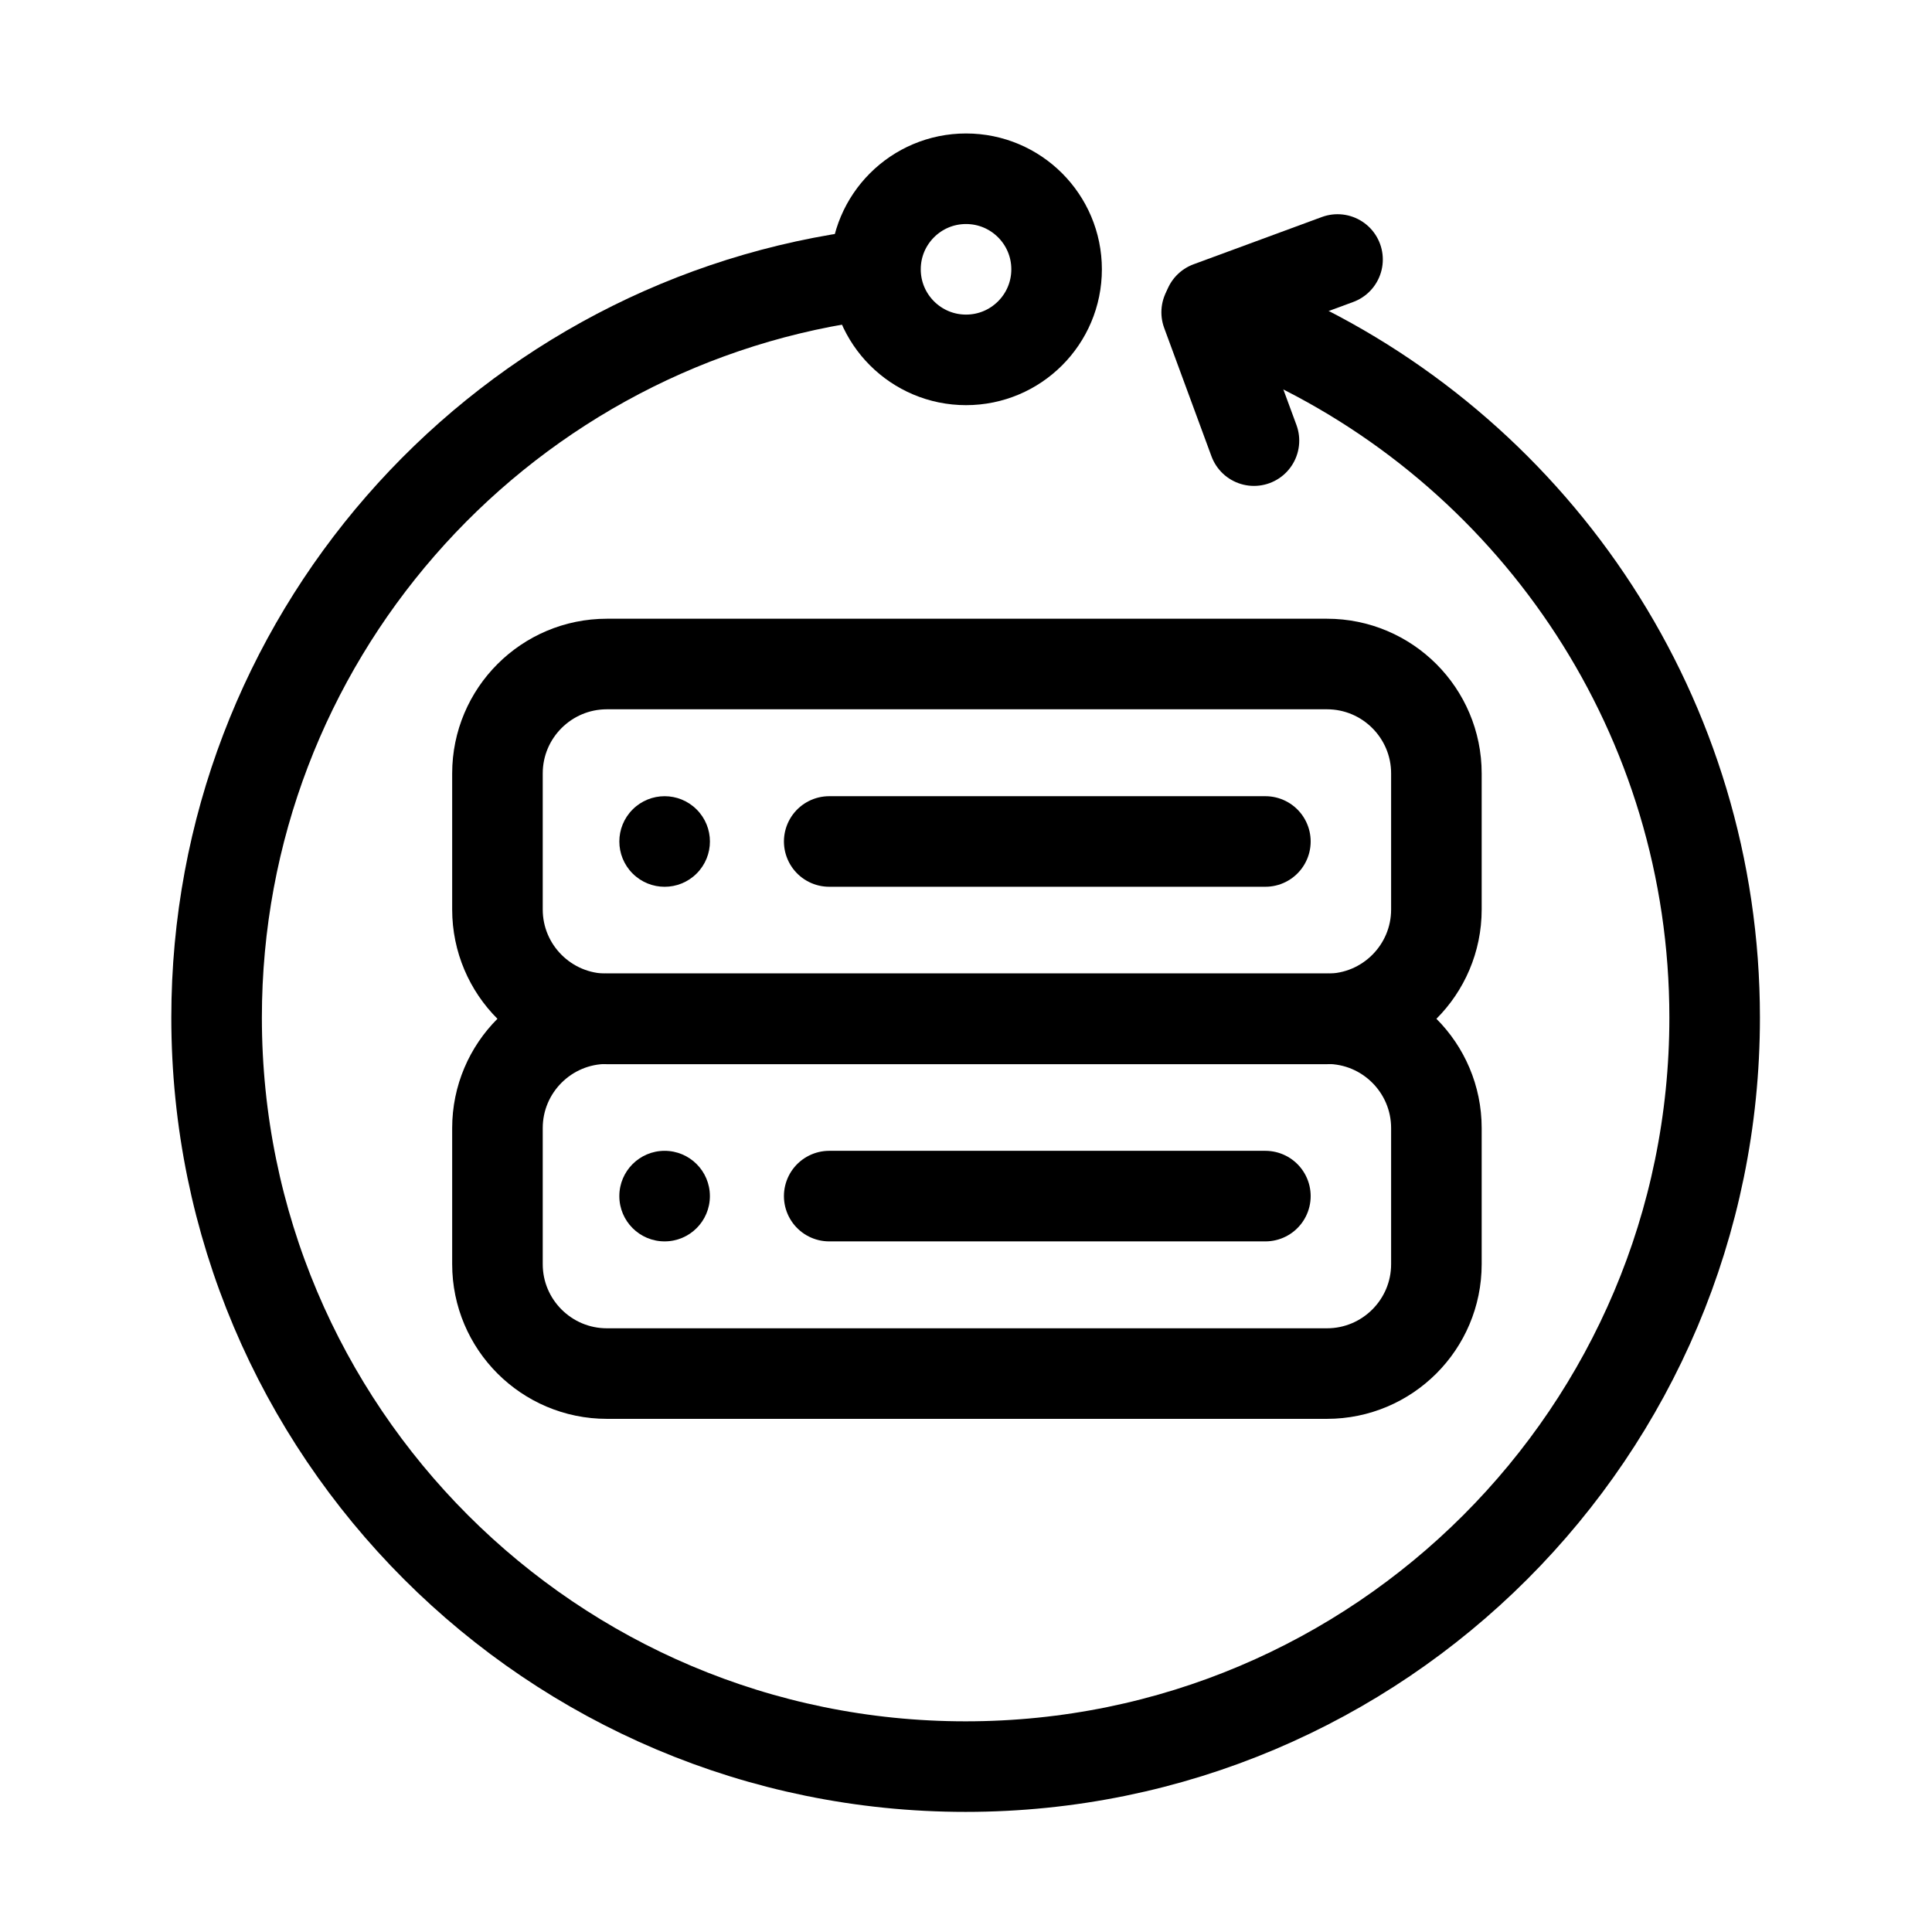
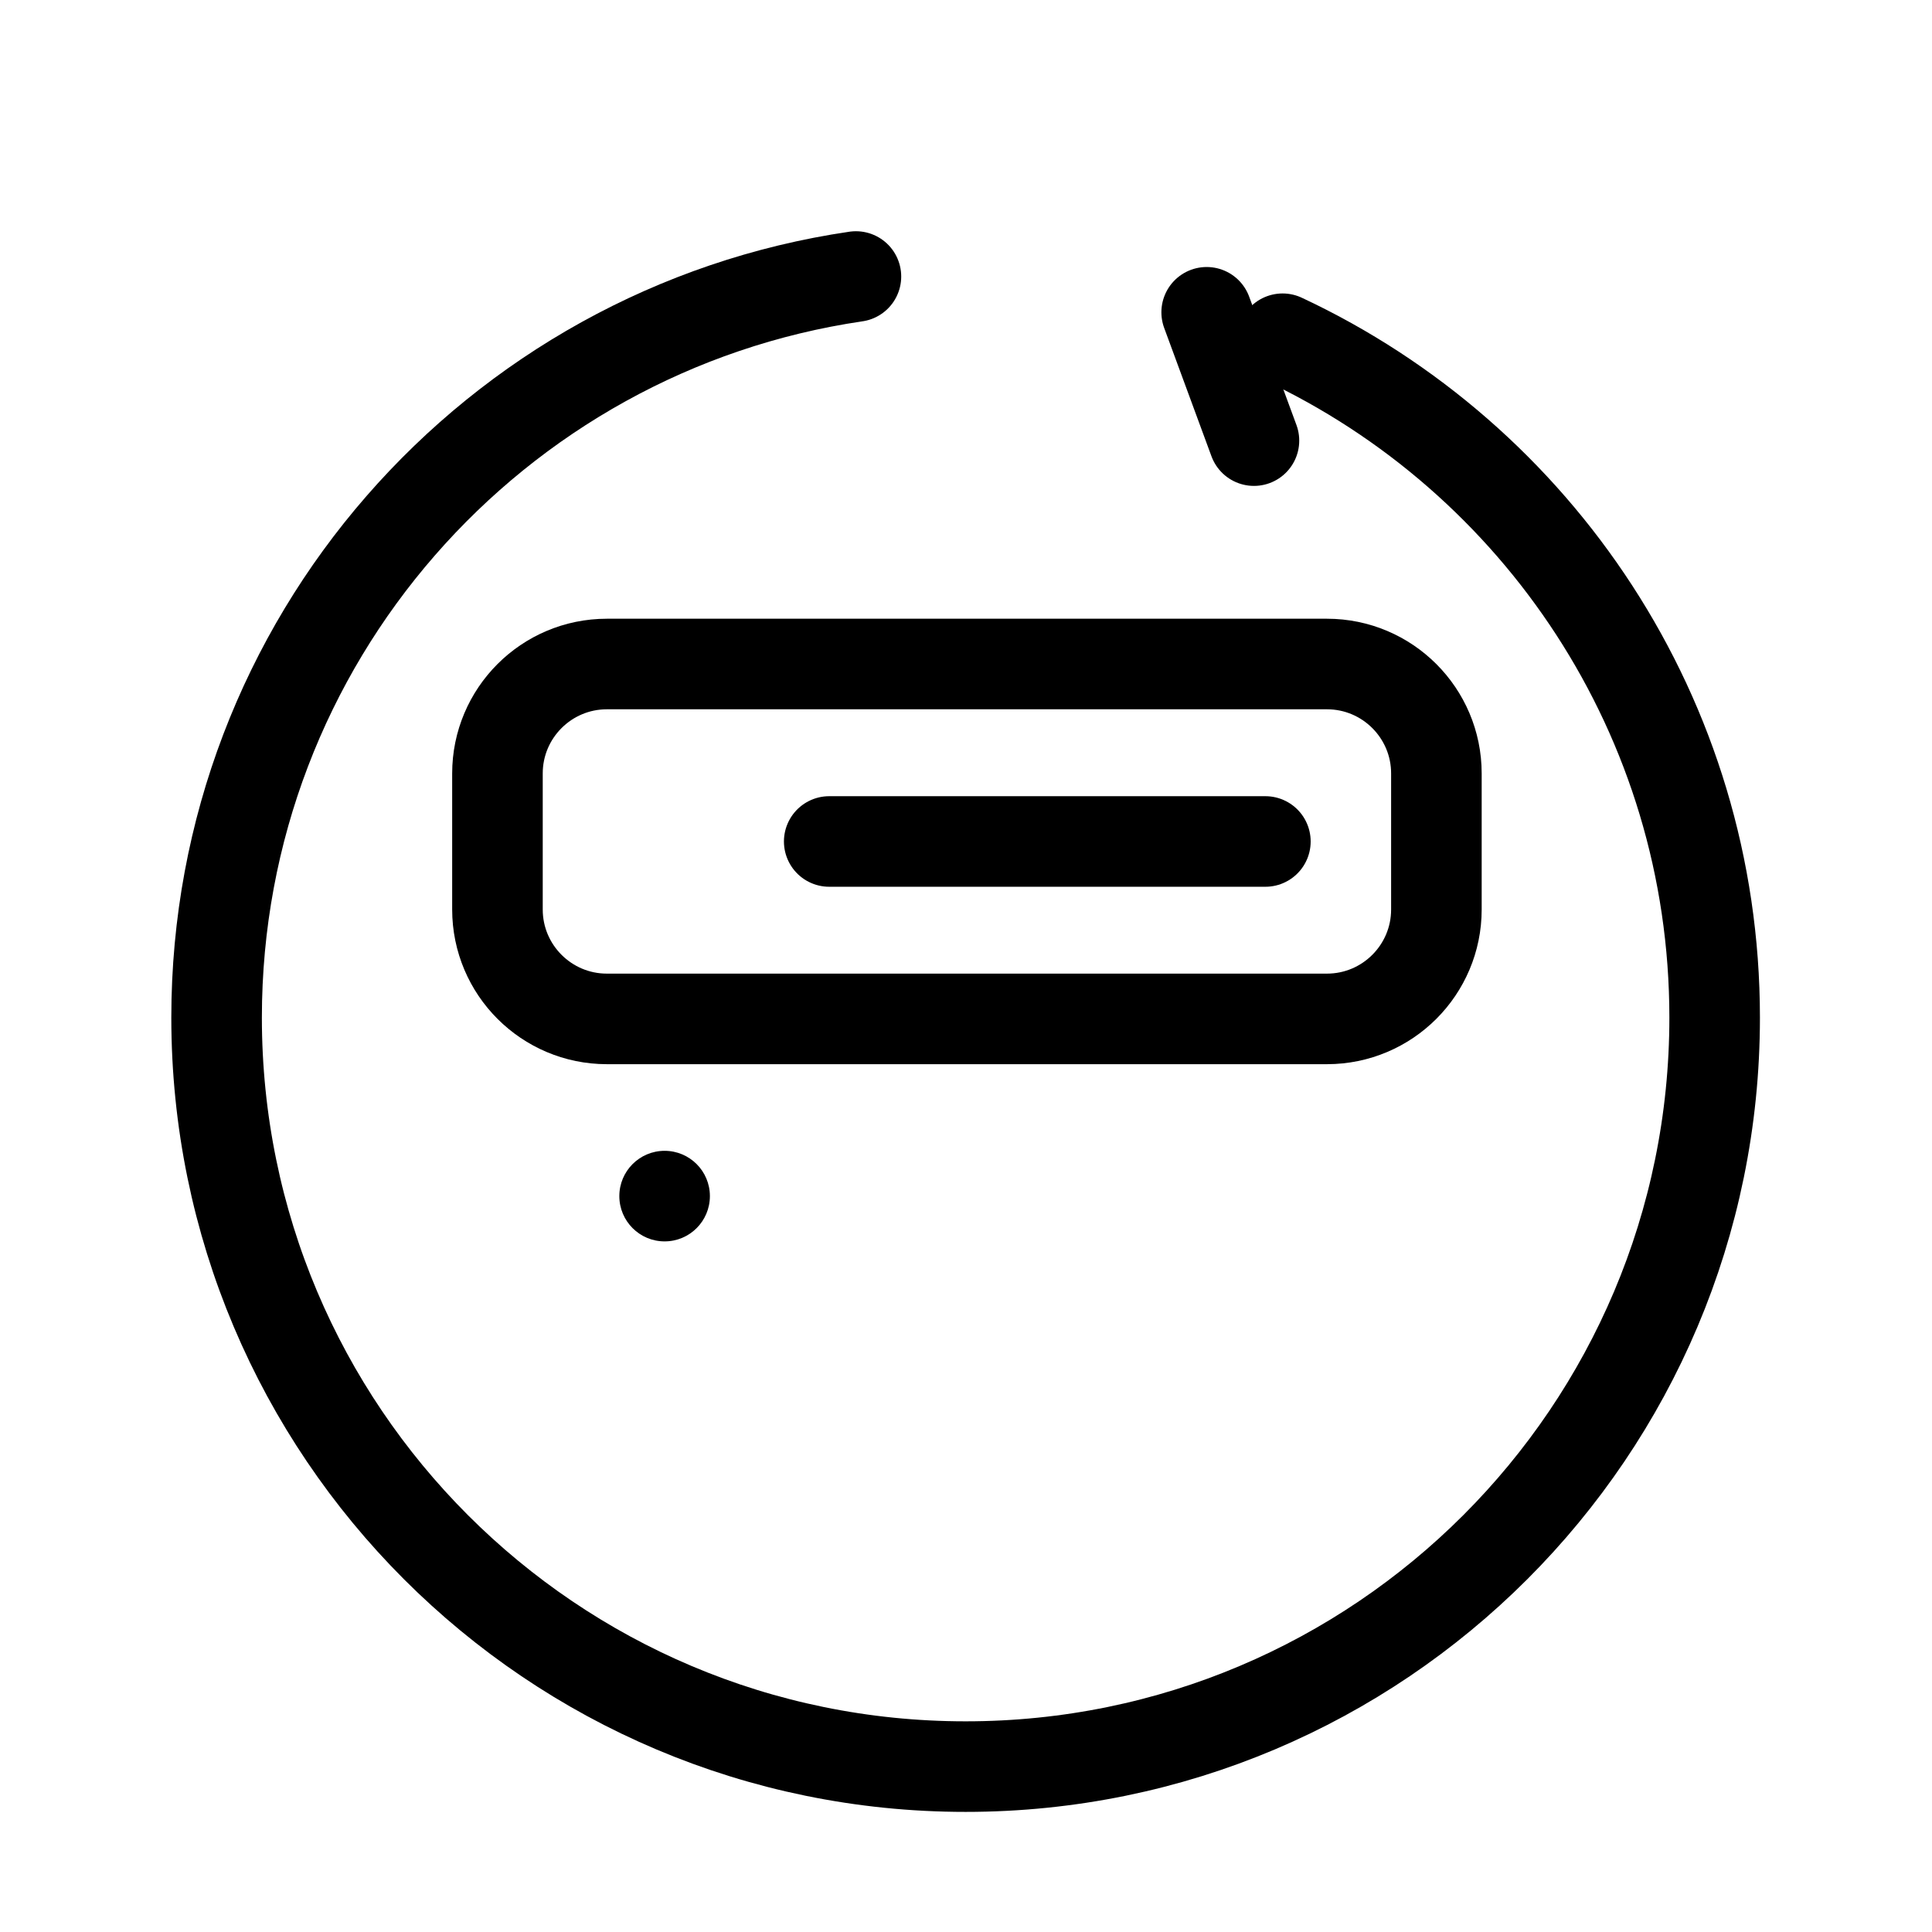
<svg xmlns="http://www.w3.org/2000/svg" width="100%" height="100%" viewBox="0 0 512 512" version="1.1" xml:space="preserve" style="fill-rule:evenodd;clip-rule:evenodd;stroke-linecap:round;stroke-linejoin:round;">
  <path d="M339.9,89.77C407.54,121.41 454.4,190.07 454.4,269.67C454.4,379.3 365.53,468.17 255.9,468.17C146.27,468.17 57.4,379.3 57.4,269.67C57.4,169.91 130.98,87.35 226.83,73.28" style="fill:none;fill-rule:nonzero;stroke:black;stroke-width:24px;" />
-   <circle cx="256.01" cy="71.37" r="24" style="fill:none;stroke:black;stroke-width:24px;" />
  <path d="M332.31,116.77L319.78,82.76" style="fill:none;fill-rule:nonzero;stroke:black;stroke-width:24px;" />
-   <path d="M320.45,81.3L354.46,68.77" style="fill:none;fill-rule:nonzero;stroke:black;stroke-width:24px;" />
  <path d="M380.66,204.97L380.66,241.02C380.66,257.026 367.666,270.02 351.66,270.02L160.83,270.02C144.824,270.02 131.83,257.026 131.83,241.02L131.83,204.97C131.83,188.964 144.824,175.97 160.83,175.97L351.66,175.97C367.666,175.97 380.66,188.964 380.66,204.97Z" style="fill:none;stroke:black;stroke-width:24px;" />
-   <path d="M380.66,298.96L380.66,335.01C380.66,351.016 367.666,364.01 351.66,364.01L160.83,364.01C144.824,364.01 131.83,351.016 131.83,335.01L131.83,298.96C131.83,282.954 144.824,269.96 160.83,269.96L351.66,269.96C367.666,269.96 380.66,282.954 380.66,298.96Z" style="fill:none;stroke:black;stroke-width:24px;" />
-   <path d="M184.62,231.49C189.31,226.8 189.31,219.21 184.62,214.52C179.93,209.83 172.34,209.83 167.65,214.52C162.96,219.21 162.96,226.8 167.65,231.49C172.34,236.18 179.93,236.18 184.62,231.49" style="fill-rule:nonzero;" />
  <path d="M176.13,328.98C182.76,328.98 188.13,323.61 188.13,316.98C188.13,310.35 182.76,304.98 176.13,304.98C169.5,304.98 164.13,310.35 164.13,316.98C164.13,323.61 169.5,328.98 176.13,328.98" style="fill-rule:nonzero;" />
  <path d="M219.75,223L335.34,223" style="fill:none;fill-rule:nonzero;stroke:black;stroke-width:24px;" />
-   <path d="M219.75,316.98L335.34,316.98" style="fill:none;fill-rule:nonzero;stroke:black;stroke-width:24px;" />
</svg>